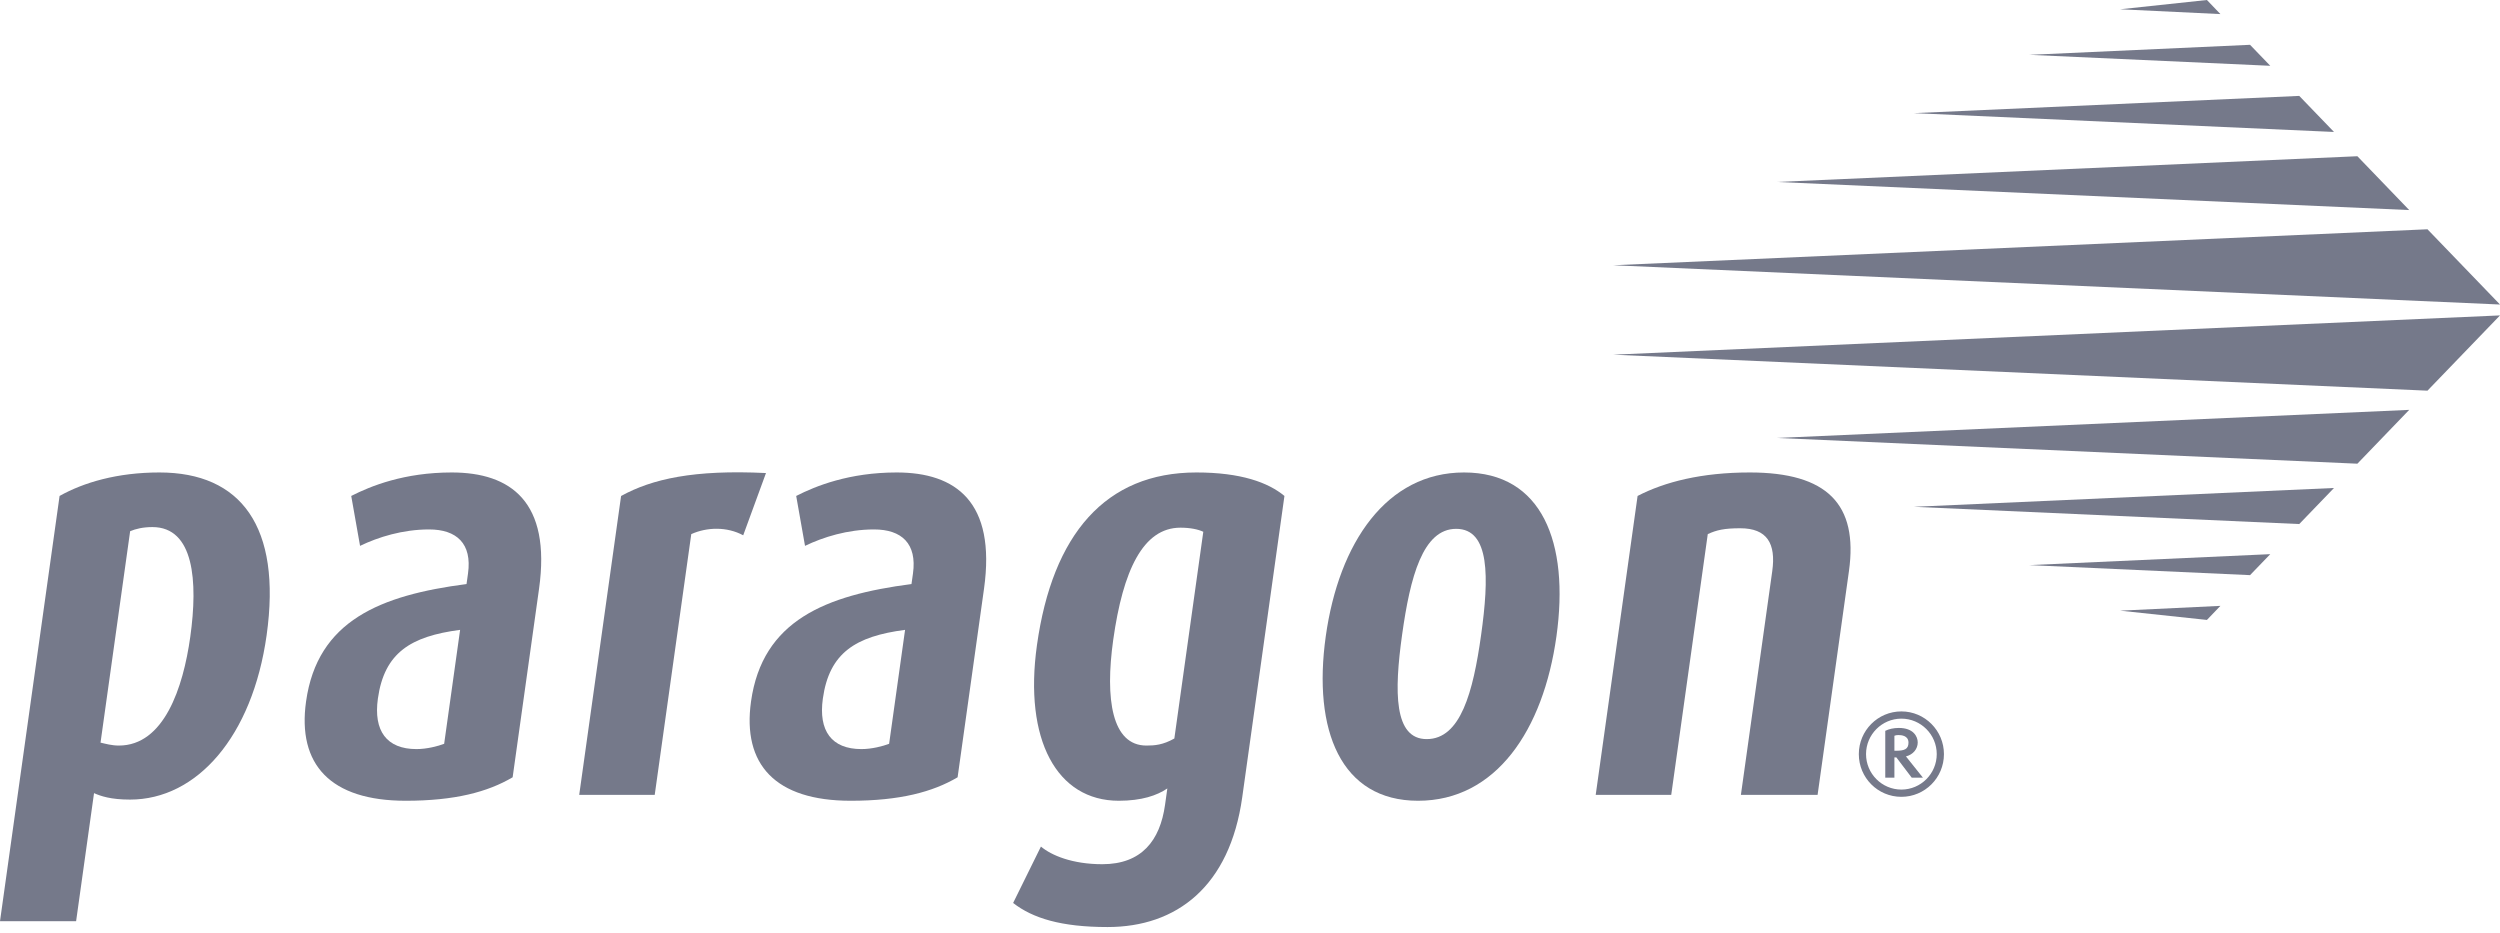
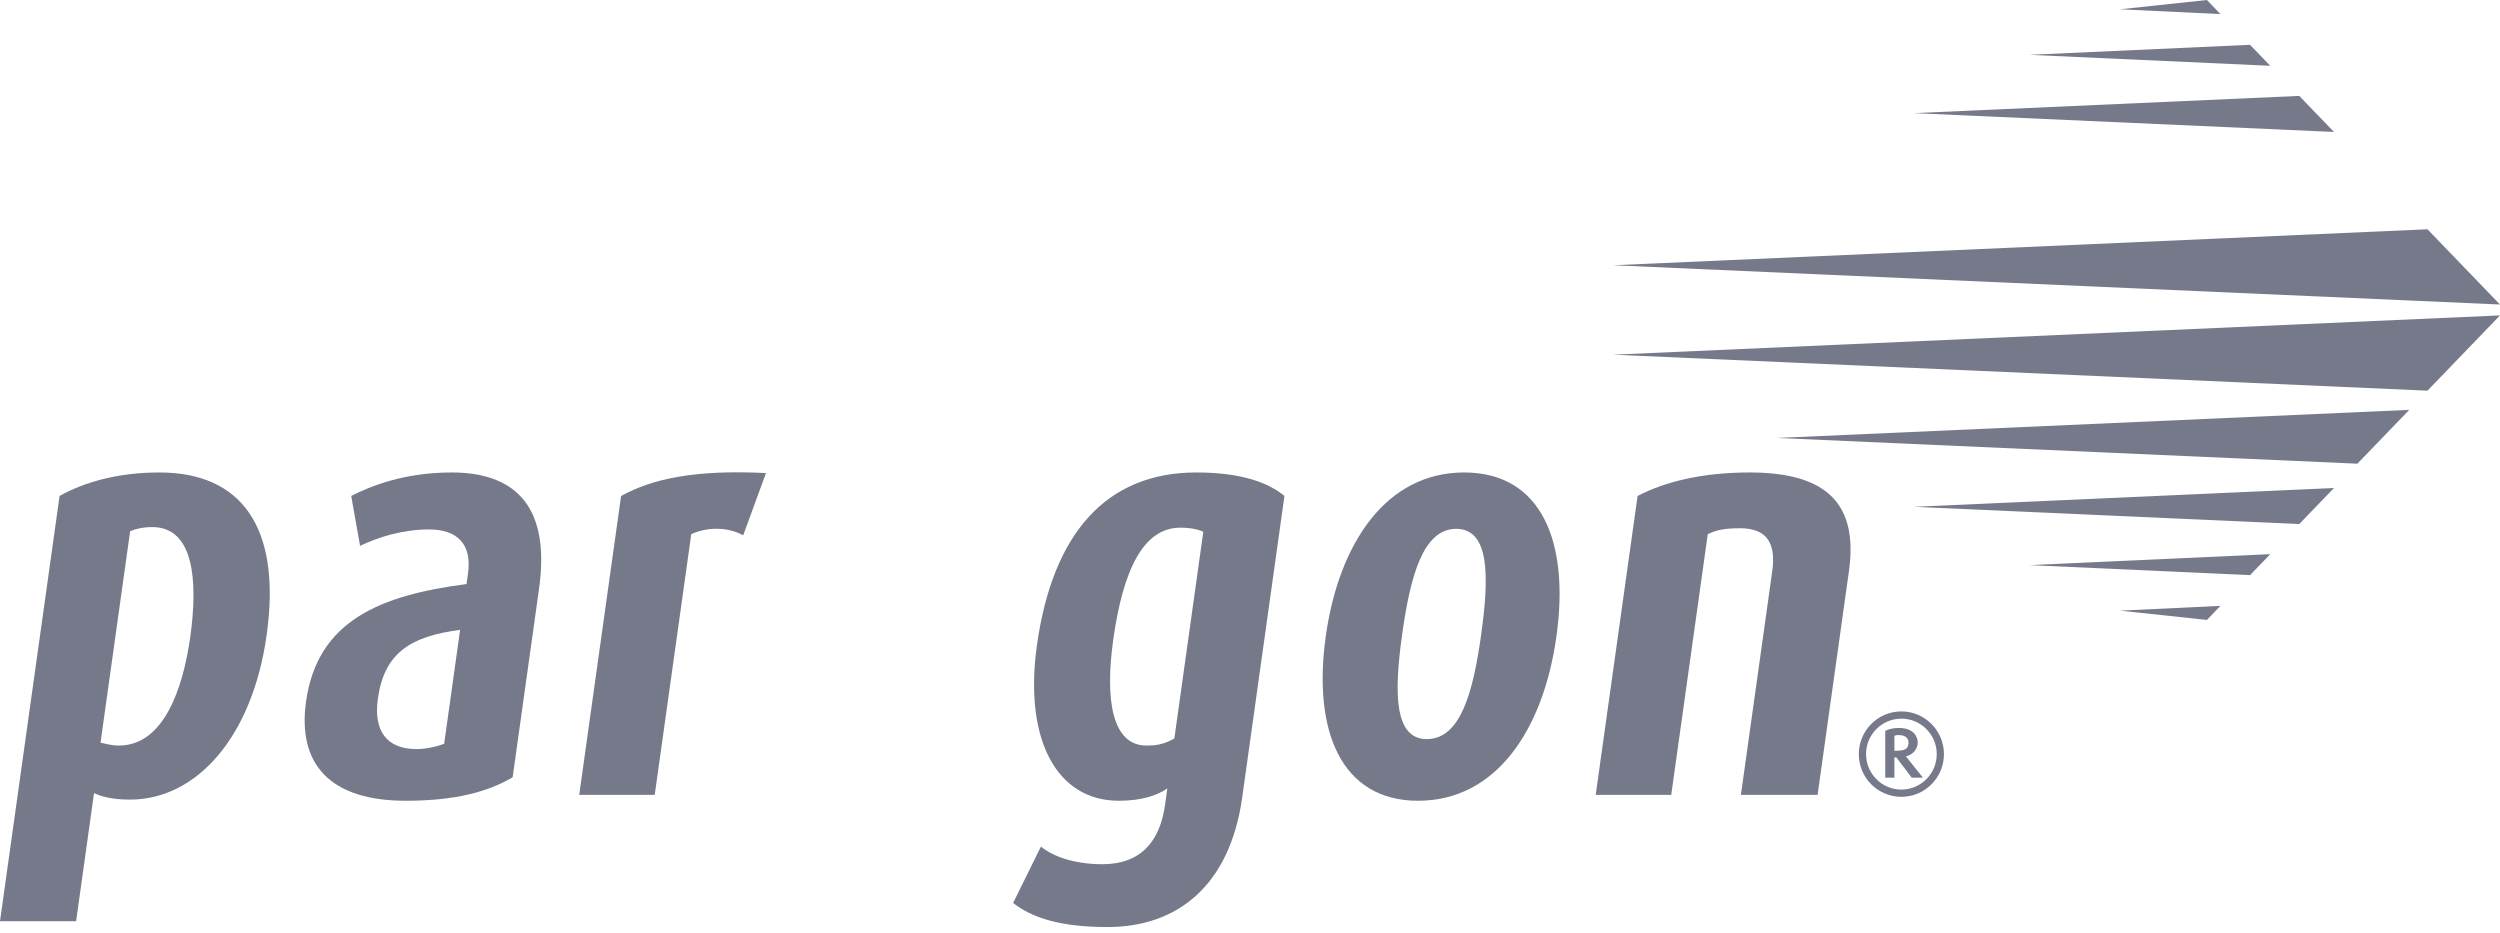
<svg xmlns="http://www.w3.org/2000/svg" width="142" height="53" viewBox="0 0 142 53" fill="none">
  <path fill-rule="evenodd" clip-rule="evenodd" d="M15.145 36.076C16.01 29.905 13.68 26.836 9.057 26.836C6.663 26.836 4.754 27.403 3.384 28.17L0 52.323H4.323L5.341 45.05C5.717 45.217 6.287 45.417 7.385 45.417C11.176 45.417 14.336 41.847 15.145 36.076ZM10.807 36.176C10.401 39.078 9.312 42.348 6.751 42.348C6.352 42.348 6.001 42.248 5.71 42.181L7.392 30.172C7.711 30.038 8.124 29.938 8.656 29.938C11.017 29.938 11.252 33.007 10.807 36.176Z" fill="#75798A" />
  <path fill-rule="evenodd" clip-rule="evenodd" d="M29.118 44.15L30.618 33.441C31.309 28.504 29.016 26.836 25.657 26.836C22.964 26.836 21.061 27.603 19.95 28.17L20.451 31.005C21.485 30.505 22.876 30.072 24.373 30.072C25.935 30.072 26.821 30.872 26.583 32.574L26.499 33.174C21.621 33.808 18.028 35.243 17.384 39.846C16.883 43.416 18.756 45.483 23.045 45.483C25.838 45.483 27.704 44.983 29.118 44.15ZM25.228 42.248C24.877 42.381 24.254 42.548 23.656 42.548C21.96 42.548 21.207 41.514 21.464 39.679C21.829 37.077 23.323 36.143 26.134 35.776L25.228 42.248Z" fill="#75798A" />
  <path d="M43.508 26.869C39.412 26.669 37.042 27.203 35.278 28.171L32.899 45.15H37.188L39.264 30.338C40.151 29.938 41.287 29.905 42.214 30.405L43.508 26.869Z" fill="#75798A" />
-   <path fill-rule="evenodd" clip-rule="evenodd" d="M54.392 44.15L55.892 33.441C56.584 28.504 54.29 26.836 50.931 26.836C48.238 26.836 46.334 27.603 45.224 28.17L45.725 31.005C46.76 30.505 48.15 30.072 49.646 30.072C51.21 30.072 52.095 30.872 51.857 32.574L51.772 33.174C46.895 33.808 43.303 35.243 42.658 39.846C42.158 43.416 44.029 45.483 48.319 45.483C51.112 45.483 52.978 44.983 54.392 44.15ZM50.502 42.248C50.15 42.381 49.529 42.548 48.93 42.548C47.233 42.548 46.481 41.514 46.738 39.679C47.102 37.077 48.597 36.143 51.408 35.776L50.502 42.248Z" fill="#75798A" />
  <path fill-rule="evenodd" clip-rule="evenodd" d="M70.559 45.284L72.956 28.17C72.032 27.403 70.482 26.836 67.955 26.836C62.801 26.836 59.783 30.338 58.899 36.643C58.147 42.014 60.022 45.483 63.547 45.483C64.844 45.483 65.718 45.184 66.305 44.783L66.174 45.717C65.889 47.752 64.838 49.087 62.61 49.087C60.914 49.087 59.721 48.587 59.125 48.085L57.546 51.288C58.655 52.156 60.281 52.656 62.908 52.656C66.832 52.656 69.848 50.354 70.559 45.284ZM66.703 41.947C66.052 42.314 65.583 42.348 65.117 42.348C63.155 42.348 62.759 39.713 63.231 36.343C63.783 32.407 64.922 29.972 67.05 29.972C67.616 29.972 68.067 30.072 68.347 30.205L66.703 41.947Z" fill="#75798A" />
  <path fill-rule="evenodd" clip-rule="evenodd" d="M88.406 36.143C89.154 30.806 87.581 26.836 83.158 26.836C78.769 26.836 76.051 30.806 75.303 36.143C74.556 41.481 76.157 45.483 80.547 45.483C84.969 45.483 87.658 41.481 88.406 36.143ZM84.126 36.076C83.672 39.312 82.965 41.981 81.037 41.981C79.174 41.981 79.183 39.312 79.641 36.043C80.098 32.773 80.815 30.038 82.71 30.038C84.639 30.038 84.583 32.807 84.126 36.076Z" fill="#75798A" />
  <path d="M103.239 45.15L105.02 32.44C105.553 28.637 103.776 26.836 99.387 26.836C96.661 26.836 94.557 27.369 93.015 28.17L90.636 45.15H94.926L97.001 30.338C97.499 30.105 97.945 30.005 98.844 30.005C100.373 30.005 100.883 30.872 100.664 32.44L98.883 45.15H103.239Z" fill="#75798A" />
  <path fill-rule="evenodd" clip-rule="evenodd" d="M110.416 42.834C110.416 41.498 109.331 40.408 107.999 40.408C106.66 40.408 105.581 41.498 105.581 42.834C105.581 44.177 106.66 45.26 107.999 45.26C109.331 45.26 110.416 44.177 110.416 42.834ZM110.007 42.834C110.007 43.944 109.105 44.848 107.999 44.848C106.892 44.848 105.991 43.944 105.991 42.834C105.991 41.724 106.892 40.819 107.999 40.819C109.105 40.819 110.007 41.724 110.007 42.834ZM109.221 44.17L108.258 42.964C108.668 42.861 108.927 42.539 108.927 42.169C108.927 41.833 108.681 41.347 107.855 41.347C107.555 41.347 107.289 41.409 107.083 41.511V44.17H107.602V43.019H107.712L108.585 44.17H109.221ZM108.402 42.183C108.402 42.56 108.156 42.642 107.697 42.642H107.602V41.792C107.657 41.765 107.732 41.751 107.827 41.751C107.984 41.751 108.402 41.772 108.402 42.183Z" fill="#75798A" />
  <path d="M142 17.297L137.88 13.023L91.629 15.066L142 17.297Z" fill="#75798A" />
-   <path d="M133.899 8.874L100.932 10.336L136.843 11.931L133.899 8.874Z" fill="#75798A" />
  <path d="M130.597 5.447L108.704 6.426L132.571 7.495L130.597 5.447Z" fill="#75798A" />
  <path d="M127.802 2.545L115.267 3.115L128.951 3.737L127.802 2.545Z" fill="#75798A" />
  <path d="M125.353 0L120.419 0.527L126.119 0.8L125.353 0Z" fill="#75798A" />
  <path d="M142 17.915L137.88 22.19L91.629 20.146L142 17.915Z" fill="#75798A" />
  <path d="M133.899 26.338L100.932 24.876L136.843 23.28L133.899 26.338Z" fill="#75798A" />
  <path d="M130.597 29.766L108.704 28.787L132.571 27.717L130.597 29.766Z" fill="#75798A" />
  <path d="M127.802 32.668L115.267 32.098L128.951 31.476L127.802 32.668Z" fill="#75798A" />
  <path d="M125.353 35.212L120.419 34.686L126.119 34.413L125.353 35.212Z" fill="#75798A" />
</svg>